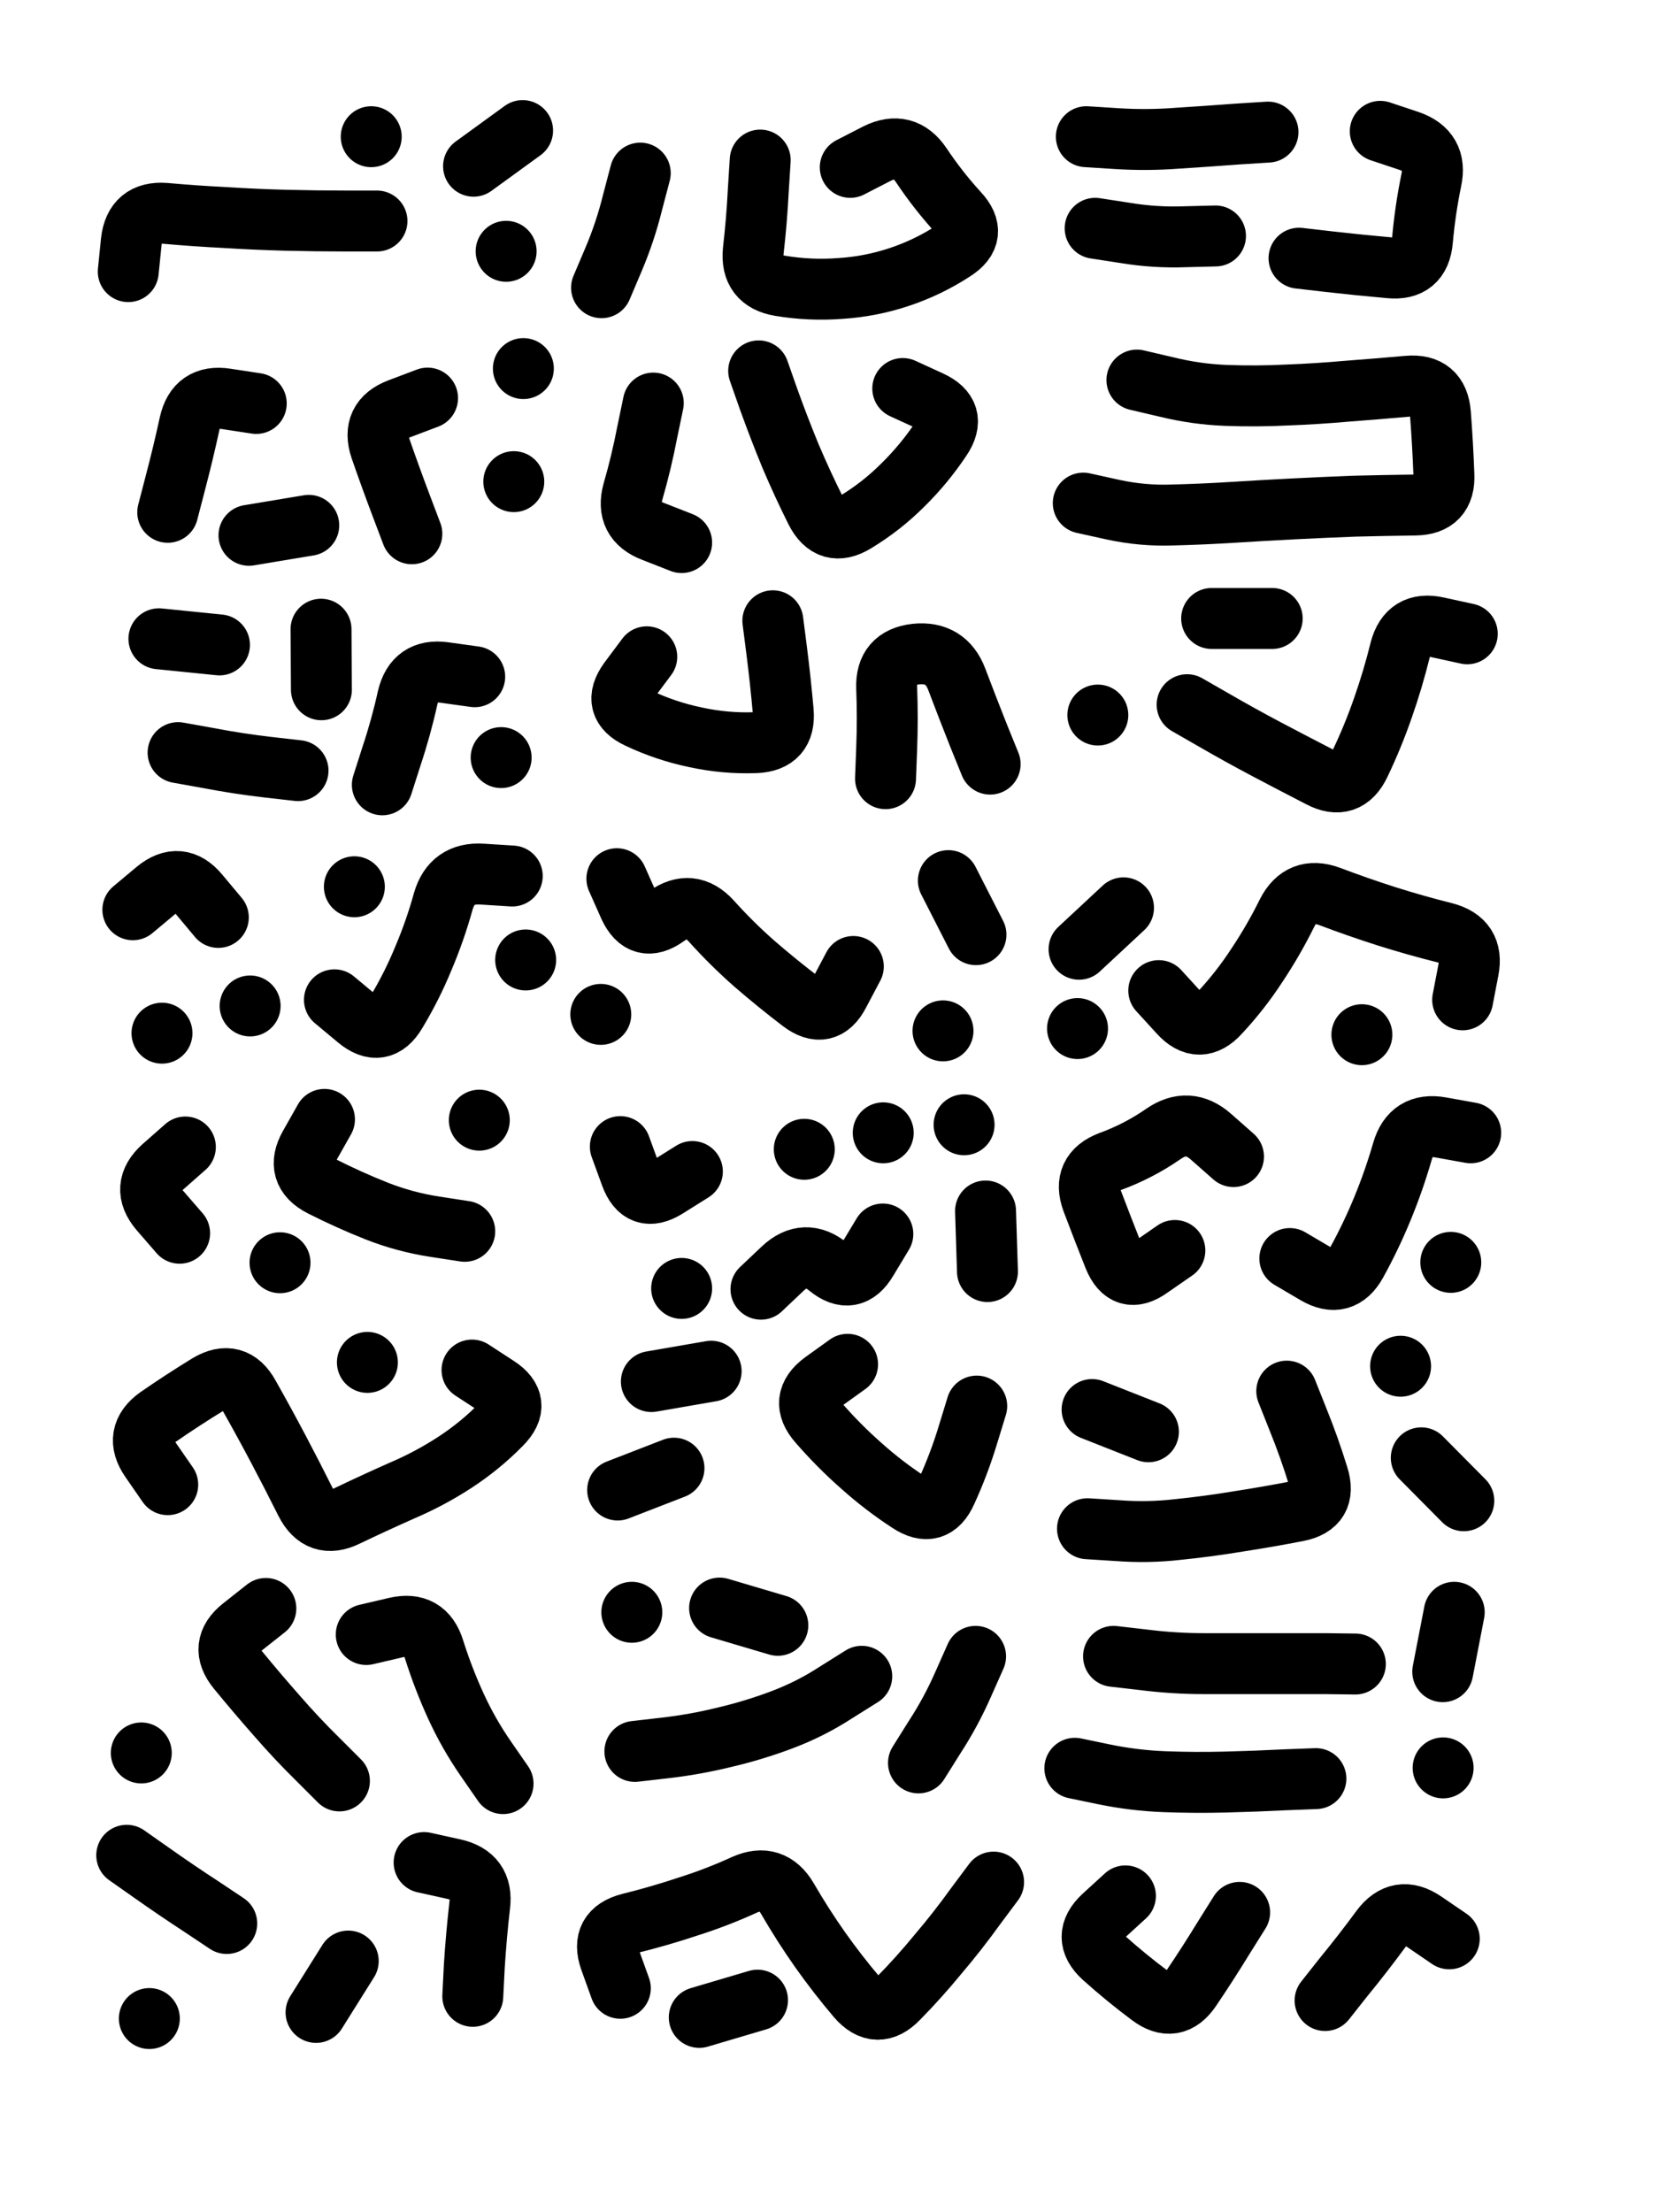
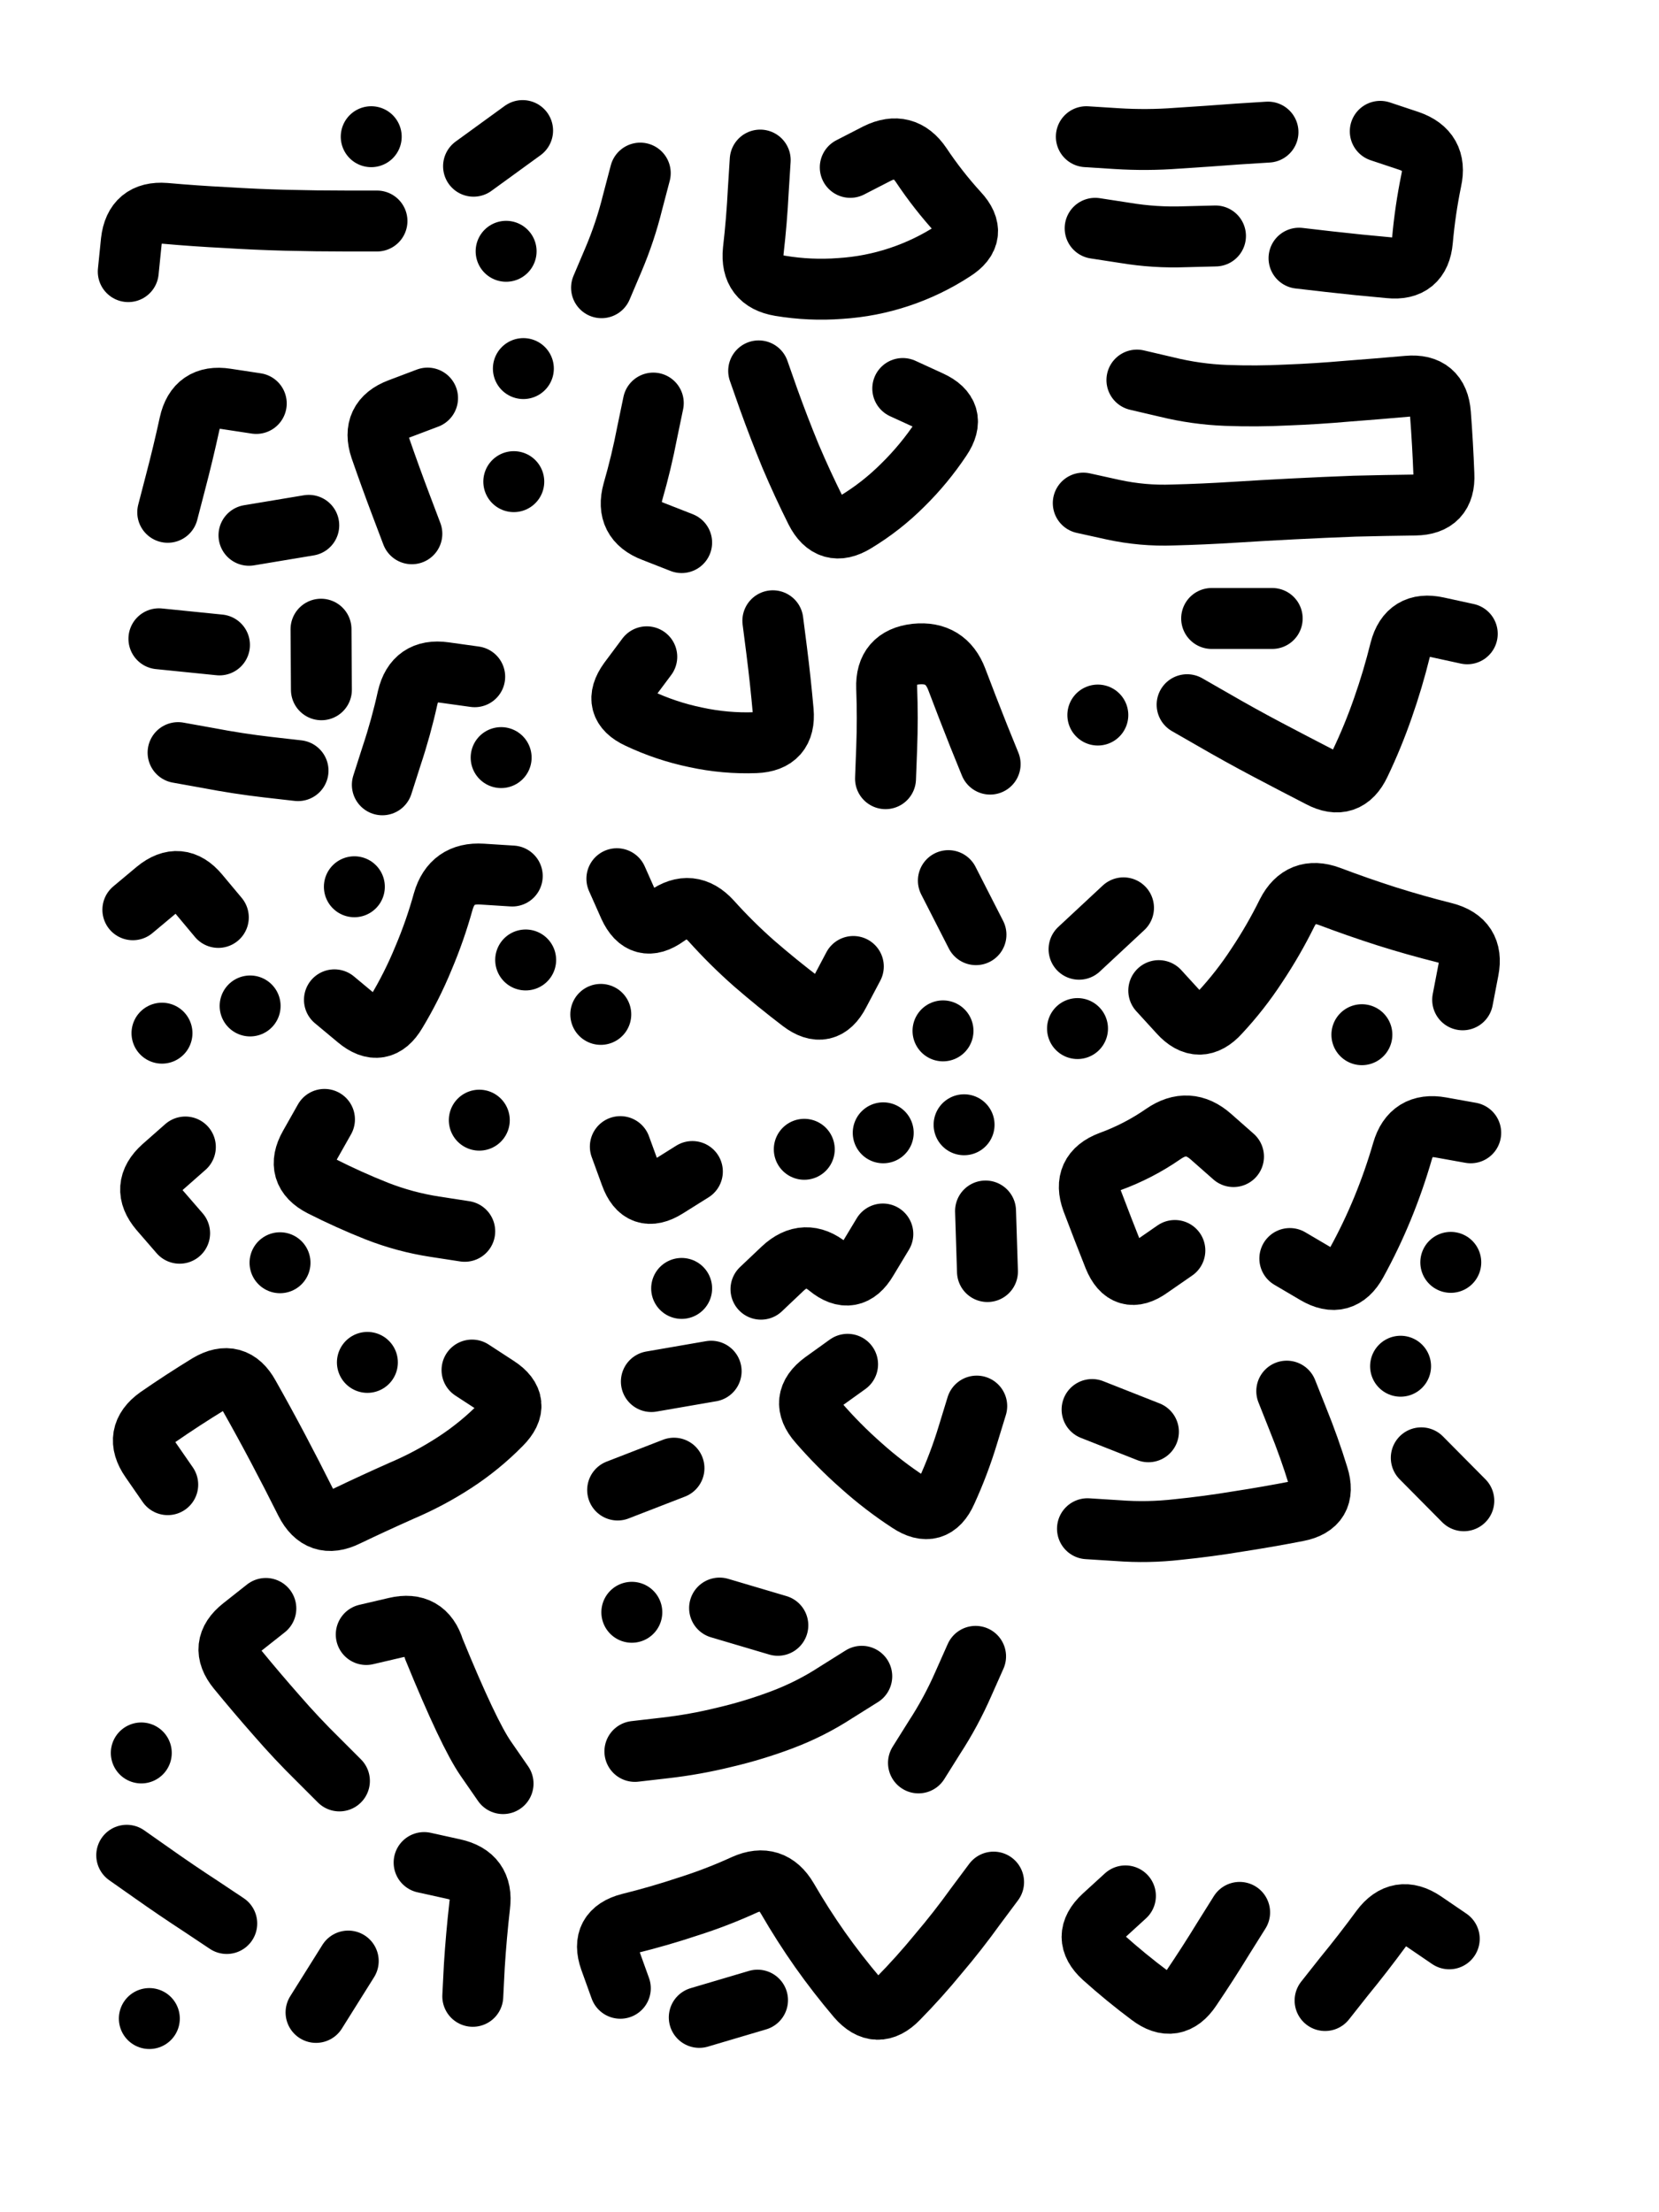
<svg xmlns="http://www.w3.org/2000/svg" viewBox="0 0 4329 5772">
  <title>Infinite Scribble #2194</title>
  <defs>
    <filter id="piece_2194_3_4_filter" x="-100" y="-100" width="4529" height="5972" filterUnits="userSpaceOnUse">
      <feGaussianBlur in="SourceGraphic" result="lineShape_1" stdDeviation="7950e-3" />
      <feColorMatrix in="lineShape_1" result="lineShape" type="matrix" values="1 0 0 0 0  0 1 0 0 0  0 0 1 0 0  0 0 0 9540e-3 -4770e-3" />
      <feGaussianBlur in="lineShape" result="shrank_blurred" stdDeviation="12950e-3" />
      <feColorMatrix in="shrank_blurred" result="shrank" type="matrix" values="1 0 0 0 0 0 1 0 0 0 0 0 1 0 0 0 0 0 11347e-3 -7360e-3" />
      <feColorMatrix in="lineShape" result="border_filled" type="matrix" values="0.6 0 0 0 -0.4  0 0.6 0 0 -0.4  0 0 0.6 0 -0.4  0 0 0 1 0" />
      <feComposite in="border_filled" in2="shrank" result="border" operator="out" />
      <feOffset in="lineShape" result="shapes_linestyle_bottom3" dx="-38160e-3" dy="-38160e-3" />
      <feOffset in="lineShape" result="shapes_linestyle_bottom2" dx="-25440e-3" dy="-25440e-3" />
      <feOffset in="lineShape" result="shapes_linestyle_bottom1" dx="-12720e-3" dy="-12720e-3" />
      <feMerge result="shapes_linestyle_bottom">
        <feMergeNode in="shapes_linestyle_bottom3" />
        <feMergeNode in="shapes_linestyle_bottom2" />
        <feMergeNode in="shapes_linestyle_bottom1" />
      </feMerge>
      <feGaussianBlur in="shapes_linestyle_bottom" result="shapes_linestyle_bottomcontent_blurred" stdDeviation="12950e-3" />
      <feColorMatrix in="shapes_linestyle_bottomcontent_blurred" result="shapes_linestyle_bottomcontent" type="matrix" values="1 0 0 0 0 0 1 0 0 0 0 0 1 0 0 0 0 0 11347e-3 -7360e-3" />
      <feColorMatrix in="shapes_linestyle_bottomcontent" result="shapes_linestyle_bottomdark" type="matrix" values="0.6 0 0 0 -0.1  0 0.6 0 0 -0.1  0 0 0.6 0 -0.1  0 0 0 1 0" />
      <feColorMatrix in="shapes_linestyle_bottom" result="shapes_linestyle_bottomborderblack" type="matrix" values="0.6 0 0 0 -0.4  0 0.6 0 0 -0.4  0 0 0.6 0 -0.4  0 0 0 1 0" />
      <feGaussianBlur in="lineShape" result="shapes_linestyle_frontshrank_blurred" stdDeviation="12950e-3" />
      <feColorMatrix in="shapes_linestyle_frontshrank_blurred" result="shapes_linestyle_frontshrank" type="matrix" values="1 0 0 0 0 0 1 0 0 0 0 0 1 0 0 0 0 0 11347e-3 -7360e-3" />
      <feMerge result="shapes_linestyle">
        <feMergeNode in="shapes_linestyle_bottomborderblack" />
        <feMergeNode in="shapes_linestyle_bottomdark" />
        <feMergeNode in="shapes_linestyle_frontshrank" />
      </feMerge>
      <feComposite in="shapes_linestyle" in2="shrank" result="shapes_linestyle_cropped" operator="over" />
      <feComposite in="border" in2="shapes_linestyle_cropped" result="shapes" operator="over" />
    </filter>
    <filter id="piece_2194_3_4_shadow" x="-100" y="-100" width="4529" height="5972" filterUnits="userSpaceOnUse">
      <feColorMatrix in="SourceGraphic" result="result_blackened" type="matrix" values="0 0 0 0 0  0 0 0 0 0  0 0 0 0 0  0 0 0 0.8 0" />
      <feGaussianBlur in="result_blackened" result="result_blurred" stdDeviation="47700e-3" />
      <feComposite in="SourceGraphic" in2="result_blurred" result="result" operator="over" />
    </filter>
    <filter id="piece_2194_3_4_overall" x="-100" y="-100" width="4529" height="5972" filterUnits="userSpaceOnUse">
      <feTurbulence result="background_texture_bumps" type="fractalNoise" baseFrequency="55e-3" numOctaves="3" />
      <feDiffuseLighting in="background_texture_bumps" result="background_texture" surfaceScale="1" diffuseConstant="2" lighting-color="#555">
        <feDistantLight azimuth="225" elevation="20" />
      </feDiffuseLighting>
      <feMorphology in="SourceGraphic" result="background_glow_1_thicken" operator="dilate" radius="35800e-3" />
      <feColorMatrix in="background_glow_1_thicken" result="background_glow_1_thicken_colored" type="matrix" values="1 0 0 0 -0.2  0 1 0 0 -0.2  0 0 1 0 -0.2  0 0 0 0.8 0" />
      <feGaussianBlur in="background_glow_1_thicken_colored" result="background_glow_1" stdDeviation="358000e-3" />
      <feMorphology in="SourceGraphic" result="background_glow_2_thicken" operator="dilate" radius="26850e-3" />
      <feColorMatrix in="background_glow_2_thicken" result="background_glow_2_thicken_colored" type="matrix" values="0 0 0 0 0  0 0 0 0 0  0 0 0 0 0  0 0 0 1 0" />
      <feGaussianBlur in="background_glow_2_thicken_colored" result="background_glow_2" stdDeviation="35800e-3" />
      <feComposite in="background_glow_1" in2="background_glow_2" result="background_glow" operator="out" />
      <feBlend in="background_glow" in2="background_texture" result="background_merged" mode="lighten" />
      <feColorMatrix in="background_merged" result="background" type="matrix" values="0.2 0 0 0 0  0 0.2 0 0 0  0 0 0.2 0 0  0 0 0 1 0" />
    </filter>
    <clipPath id="piece_2194_3_4_clip">
      <rect x="0" y="0" width="4329" height="5772" />
    </clipPath>
    <g id="layer_1" filter="url(#piece_2194_3_4_filter)" stroke-width="159" stroke-linecap="round" fill="none">
      <path d="M 1060 653 Q 1060 653 981 653 Q 902 653 823 651 Q 744 649 665 644 Q 586 640 507 633 Q 428 627 419 706 L 411 785 M 1312 510 L 1440 417 M 1397 732 L 1397 732 M 1045 433 L 1045 433" stroke="hsl(264,100%,78%)" />
      <path d="M 2060 494 Q 2060 494 2055 573 Q 2051 652 2042 730 Q 2034 809 2112 822 Q 2190 835 2269 829 Q 2348 824 2423 799 Q 2498 774 2564 731 Q 2631 689 2577 631 Q 2524 573 2480 507 Q 2436 442 2365 477 L 2295 513 M 1646 827 Q 1646 827 1677 754 Q 1708 681 1727 604 L 1747 528" stroke="hsl(214,100%,78%)" />
      <path d="M 3466 750 Q 3466 750 3544 759 Q 3623 768 3702 775 Q 3781 783 3788 704 Q 3795 625 3811 547 Q 3828 470 3753 444 L 3678 419 M 2934 672 Q 2934 672 3012 684 Q 3090 697 3169 694 L 3248 692 M 3385 421 Q 3385 421 3306 426 Q 3227 432 3148 437 Q 3069 443 2990 438 L 2911 433" stroke="hsl(135,100%,77%)" />
      <path d="M 1151 1469 Q 1151 1469 1123 1395 Q 1095 1321 1069 1246 Q 1044 1171 1118 1143 L 1192 1115 M 514 1413 Q 514 1413 534 1336 Q 554 1260 571 1182 Q 588 1105 666 1117 L 745 1129 M 1417 1333 L 1417 1333 M 1442 1038 L 1442 1038 M 882 1447 L 726 1473" stroke="hsl(289,100%,76%)" />
      <path d="M 2056 1044 Q 2056 1044 2082 1118 Q 2109 1193 2139 1266 Q 2170 1339 2205 1409 Q 2241 1480 2308 1439 Q 2376 1398 2432 1342 Q 2488 1287 2532 1221 Q 2576 1156 2504 1123 L 2432 1090 M 1781 1128 Q 1781 1128 1765 1205 Q 1750 1283 1728 1359 Q 1707 1435 1781 1463 L 1855 1492" stroke="hsl(240,100%,80%)" />
      <path d="M 3043 1068 Q 3043 1068 3120 1086 Q 3197 1105 3276 1108 Q 3355 1111 3434 1107 Q 3513 1104 3592 1097 Q 3671 1091 3750 1084 Q 3829 1077 3835 1156 Q 3841 1235 3844 1314 Q 3848 1393 3769 1394 Q 3690 1395 3611 1397 Q 3532 1400 3453 1404 Q 3374 1408 3295 1413 Q 3216 1418 3137 1420 Q 3058 1423 2980 1406 L 2903 1389" stroke="hsl(183,100%,75%)" />
      <path d="M 649 1759 L 491 1743 M 854 2087 Q 854 2087 775 2078 Q 697 2069 619 2054 L 541 2040 M 1074 2124 Q 1074 2124 1098 2049 Q 1123 1974 1140 1897 Q 1158 1820 1236 1831 L 1315 1842 M 915 1876 L 914 1718 M 1384 2053 L 1384 2053" stroke="hsl(325,100%,72%)" />
      <path d="M 2093 1696 Q 2093 1696 2103 1774 Q 2113 1853 2120 1932 Q 2127 2011 2048 2014 Q 1969 2017 1891 2000 Q 1814 1984 1742 1950 Q 1671 1917 1717 1853 L 1764 1790 M 2387 2108 Q 2387 2108 2390 2029 Q 2393 1950 2390 1871 Q 2387 1792 2466 1783 Q 2545 1775 2573 1849 Q 2601 1923 2630 1996 L 2660 2070" stroke="hsl(260,100%,78%)" />
      <path d="M 3174 1915 Q 3174 1915 3242 1954 Q 3311 1994 3381 2031 Q 3451 2068 3521 2104 Q 3591 2141 3625 2069 Q 3659 1998 3685 1923 Q 3711 1849 3730 1772 Q 3750 1696 3827 1713 L 3905 1730 M 2941 1942 L 2941 1942 M 3238 1690 L 3396 1690" stroke="hsl(208,100%,77%)" />
      <path d="M 646 2470 Q 646 2470 595 2409 Q 545 2349 484 2399 L 423 2450 M 1413 2362 Q 1413 2362 1334 2357 Q 1255 2352 1233 2428 Q 1212 2504 1181 2577 Q 1151 2650 1110 2718 Q 1070 2786 1009 2735 L 949 2685 M 1448 2581 L 1448 2581 M 499 2772 L 499 2772 M 1001 2390 L 1001 2390 M 729 2701 L 729 2701" stroke="hsl(289,100%,74%)" />
      <path d="M 2303 2598 Q 2303 2598 2266 2668 Q 2230 2738 2167 2690 Q 2104 2642 2044 2590 Q 1985 2538 1932 2479 Q 1879 2421 1815 2467 Q 1751 2513 1718 2441 L 1686 2369 M 2623 2515 L 2551 2374 M 1644 2723 L 1644 2723 M 2537 2766 L 2537 2766" stroke="hsl(240,100%,78%)" />
      <path d="M 3100 2661 Q 3100 2661 3153 2719 Q 3206 2778 3259 2719 Q 3313 2661 3356 2595 Q 3400 2529 3435 2458 Q 3471 2388 3545 2415 Q 3619 2443 3694 2467 Q 3770 2491 3846 2510 Q 3923 2530 3908 2607 L 3893 2685 M 2888 2760 L 2888 2760 M 3008 2445 L 2892 2553 M 3630 2776 L 3630 2776" stroke="hsl(183,100%,73%)" />
      <path d="M 545 3294 Q 545 3294 493 3234 Q 442 3174 501 3121 L 560 3069 M 1289 3289 Q 1289 3289 1211 3277 Q 1133 3265 1059 3236 Q 986 3207 915 3171 Q 845 3135 884 3066 L 923 2997 M 807 3371 L 807 3371 M 1327 2999 L 1327 2999" stroke="hsl(264,100%,74%)" />
      <path d="M 1883 3133 Q 1883 3133 1816 3175 Q 1749 3217 1722 3142 L 1695 3068 M 2380 3296 Q 2380 3296 2339 3364 Q 2299 3432 2238 3382 Q 2177 3332 2119 3386 L 2062 3440 M 2648 3236 L 2653 3394 M 2381 3032 L 2381 3032 M 2175 3075 L 2175 3075 M 1855 3438 L 1855 3438 M 2592 3011 L 2592 3011" stroke="hsl(214,100%,74%)" />
      <path d="M 3442 3360 Q 3442 3360 3510 3400 Q 3578 3440 3616 3371 Q 3654 3302 3684 3229 Q 3714 3156 3736 3080 Q 3758 3004 3836 3018 L 3914 3032 M 3142 3339 Q 3142 3339 3077 3384 Q 3013 3430 2983 3356 Q 2954 3283 2926 3209 Q 2899 3135 2973 3107 Q 3047 3080 3112 3035 Q 3177 2990 3236 3042 L 3295 3094 M 3862 3370 L 3862 3370" stroke="hsl(135,100%,72%)" />
      <path d="M 514 3950 Q 514 3950 469 3885 Q 424 3820 488 3774 Q 553 3729 620 3688 Q 688 3648 726 3717 Q 765 3786 802 3856 Q 839 3926 874 3996 Q 910 4067 981 4032 Q 1052 3998 1124 3966 Q 1197 3935 1263 3892 Q 1329 3849 1384 3793 Q 1440 3737 1374 3694 L 1308 3651 M 1035 3631 L 1035 3631" stroke="hsl(243,100%,73%)" />
      <path d="M 2625 3745 Q 2625 3745 2602 3820 Q 2579 3896 2546 3968 Q 2514 4040 2448 3996 Q 2382 3953 2323 3900 Q 2264 3848 2212 3788 Q 2160 3729 2224 3682 L 2288 3636 M 1835 3907 L 1688 3964 M 1932 3654 L 1776 3681" stroke="hsl(187,100%,68%)" />
      <path d="M 3434 3706 Q 3434 3706 3463 3779 Q 3493 3853 3516 3928 Q 3540 4004 3462 4019 Q 3385 4034 3307 4046 Q 3229 4059 3150 4067 Q 3072 4076 2993 4070 L 2914 4065 M 2926 3754 L 3073 3812 M 3785 3880 L 3896 3992 M 3731 3641 L 3731 3641" stroke="hsl(88,100%,73%)" />
-       <path d="M 962 4723 Q 962 4723 906 4667 Q 850 4612 798 4552 Q 746 4493 696 4432 Q 646 4371 708 4322 L 770 4273 M 1032 4341 Q 1032 4341 1109 4323 Q 1186 4305 1209 4380 Q 1233 4456 1266 4528 Q 1299 4600 1344 4665 L 1389 4730 M 445 4650 L 445 4650" stroke="hsl(219,100%,70%)" />
+       <path d="M 962 4723 Q 962 4723 906 4667 Q 850 4612 798 4552 Q 746 4493 696 4432 Q 646 4371 708 4322 L 770 4273 M 1032 4341 Q 1032 4341 1109 4323 Q 1186 4305 1209 4380 Q 1299 4600 1344 4665 L 1389 4730 M 445 4650 L 445 4650" stroke="hsl(219,100%,70%)" />
      <path d="M 2325 4450 Q 2325 4450 2258 4492 Q 2192 4535 2118 4563 Q 2044 4591 1967 4609 Q 1890 4628 1811 4637 L 1733 4646 M 1954 4272 L 2106 4317 M 2622 4398 Q 2622 4398 2590 4470 Q 2558 4543 2515 4609 L 2473 4676 M 1725 4283 L 1725 4283" stroke="hsl(144,100%,67%)" />
-       <path d="M 3510 4717 Q 3510 4717 3431 4720 Q 3352 4724 3273 4726 Q 3194 4728 3115 4725 Q 3036 4722 2958 4706 L 2881 4690 M 3613 4418 Q 3613 4418 3534 4417 Q 3455 4417 3376 4417 Q 3297 4417 3218 4417 Q 3139 4417 3060 4407 L 2982 4398 M 3841 4438 L 3871 4283 M 3842 4689 L 3842 4689" stroke="hsl(57,100%,72%)" />
      <path d="M 1183 4936 Q 1183 4936 1260 4953 Q 1338 4970 1328 5048 Q 1319 5127 1314 5206 L 1310 5285 M 668 5095 Q 668 5095 602 5051 Q 536 5008 471 4962 L 407 4917 M 985 5193 L 901 5327 M 466 5343 L 466 5343" stroke="hsl(192,100%,63%)" />
      <path d="M 1695 5264 Q 1695 5264 1668 5189 Q 1642 5115 1719 5095 Q 1796 5076 1871 5051 Q 1947 5027 2019 4994 Q 2091 4962 2131 5030 Q 2171 5099 2216 5163 Q 2262 5228 2313 5288 Q 2365 5348 2420 5291 Q 2475 5235 2525 5174 Q 2576 5114 2622 5050 L 2669 4987 M 1901 5340 L 2053 5295" stroke="hsl(95,100%,68%)" />
      <path d="M 3311 5066 Q 3311 5066 3269 5133 Q 3228 5200 3184 5265 Q 3140 5331 3077 5283 Q 3014 5236 2955 5183 Q 2897 5130 2955 5076 L 3013 5023 M 3534 5296 Q 3534 5296 3583 5234 Q 3633 5173 3680 5109 Q 3727 5046 3792 5090 L 3858 5135" stroke="hsl(42,100%,72%)" />
    </g>
  </defs>
  <g filter="url(#piece_2194_3_4_overall)" clip-path="url(#piece_2194_3_4_clip)">
    <use href="#layer_1" />
  </g>
  <g clip-path="url(#piece_2194_3_4_clip)">
    <use href="#layer_1" filter="url(#piece_2194_3_4_shadow)" />
  </g>
</svg>